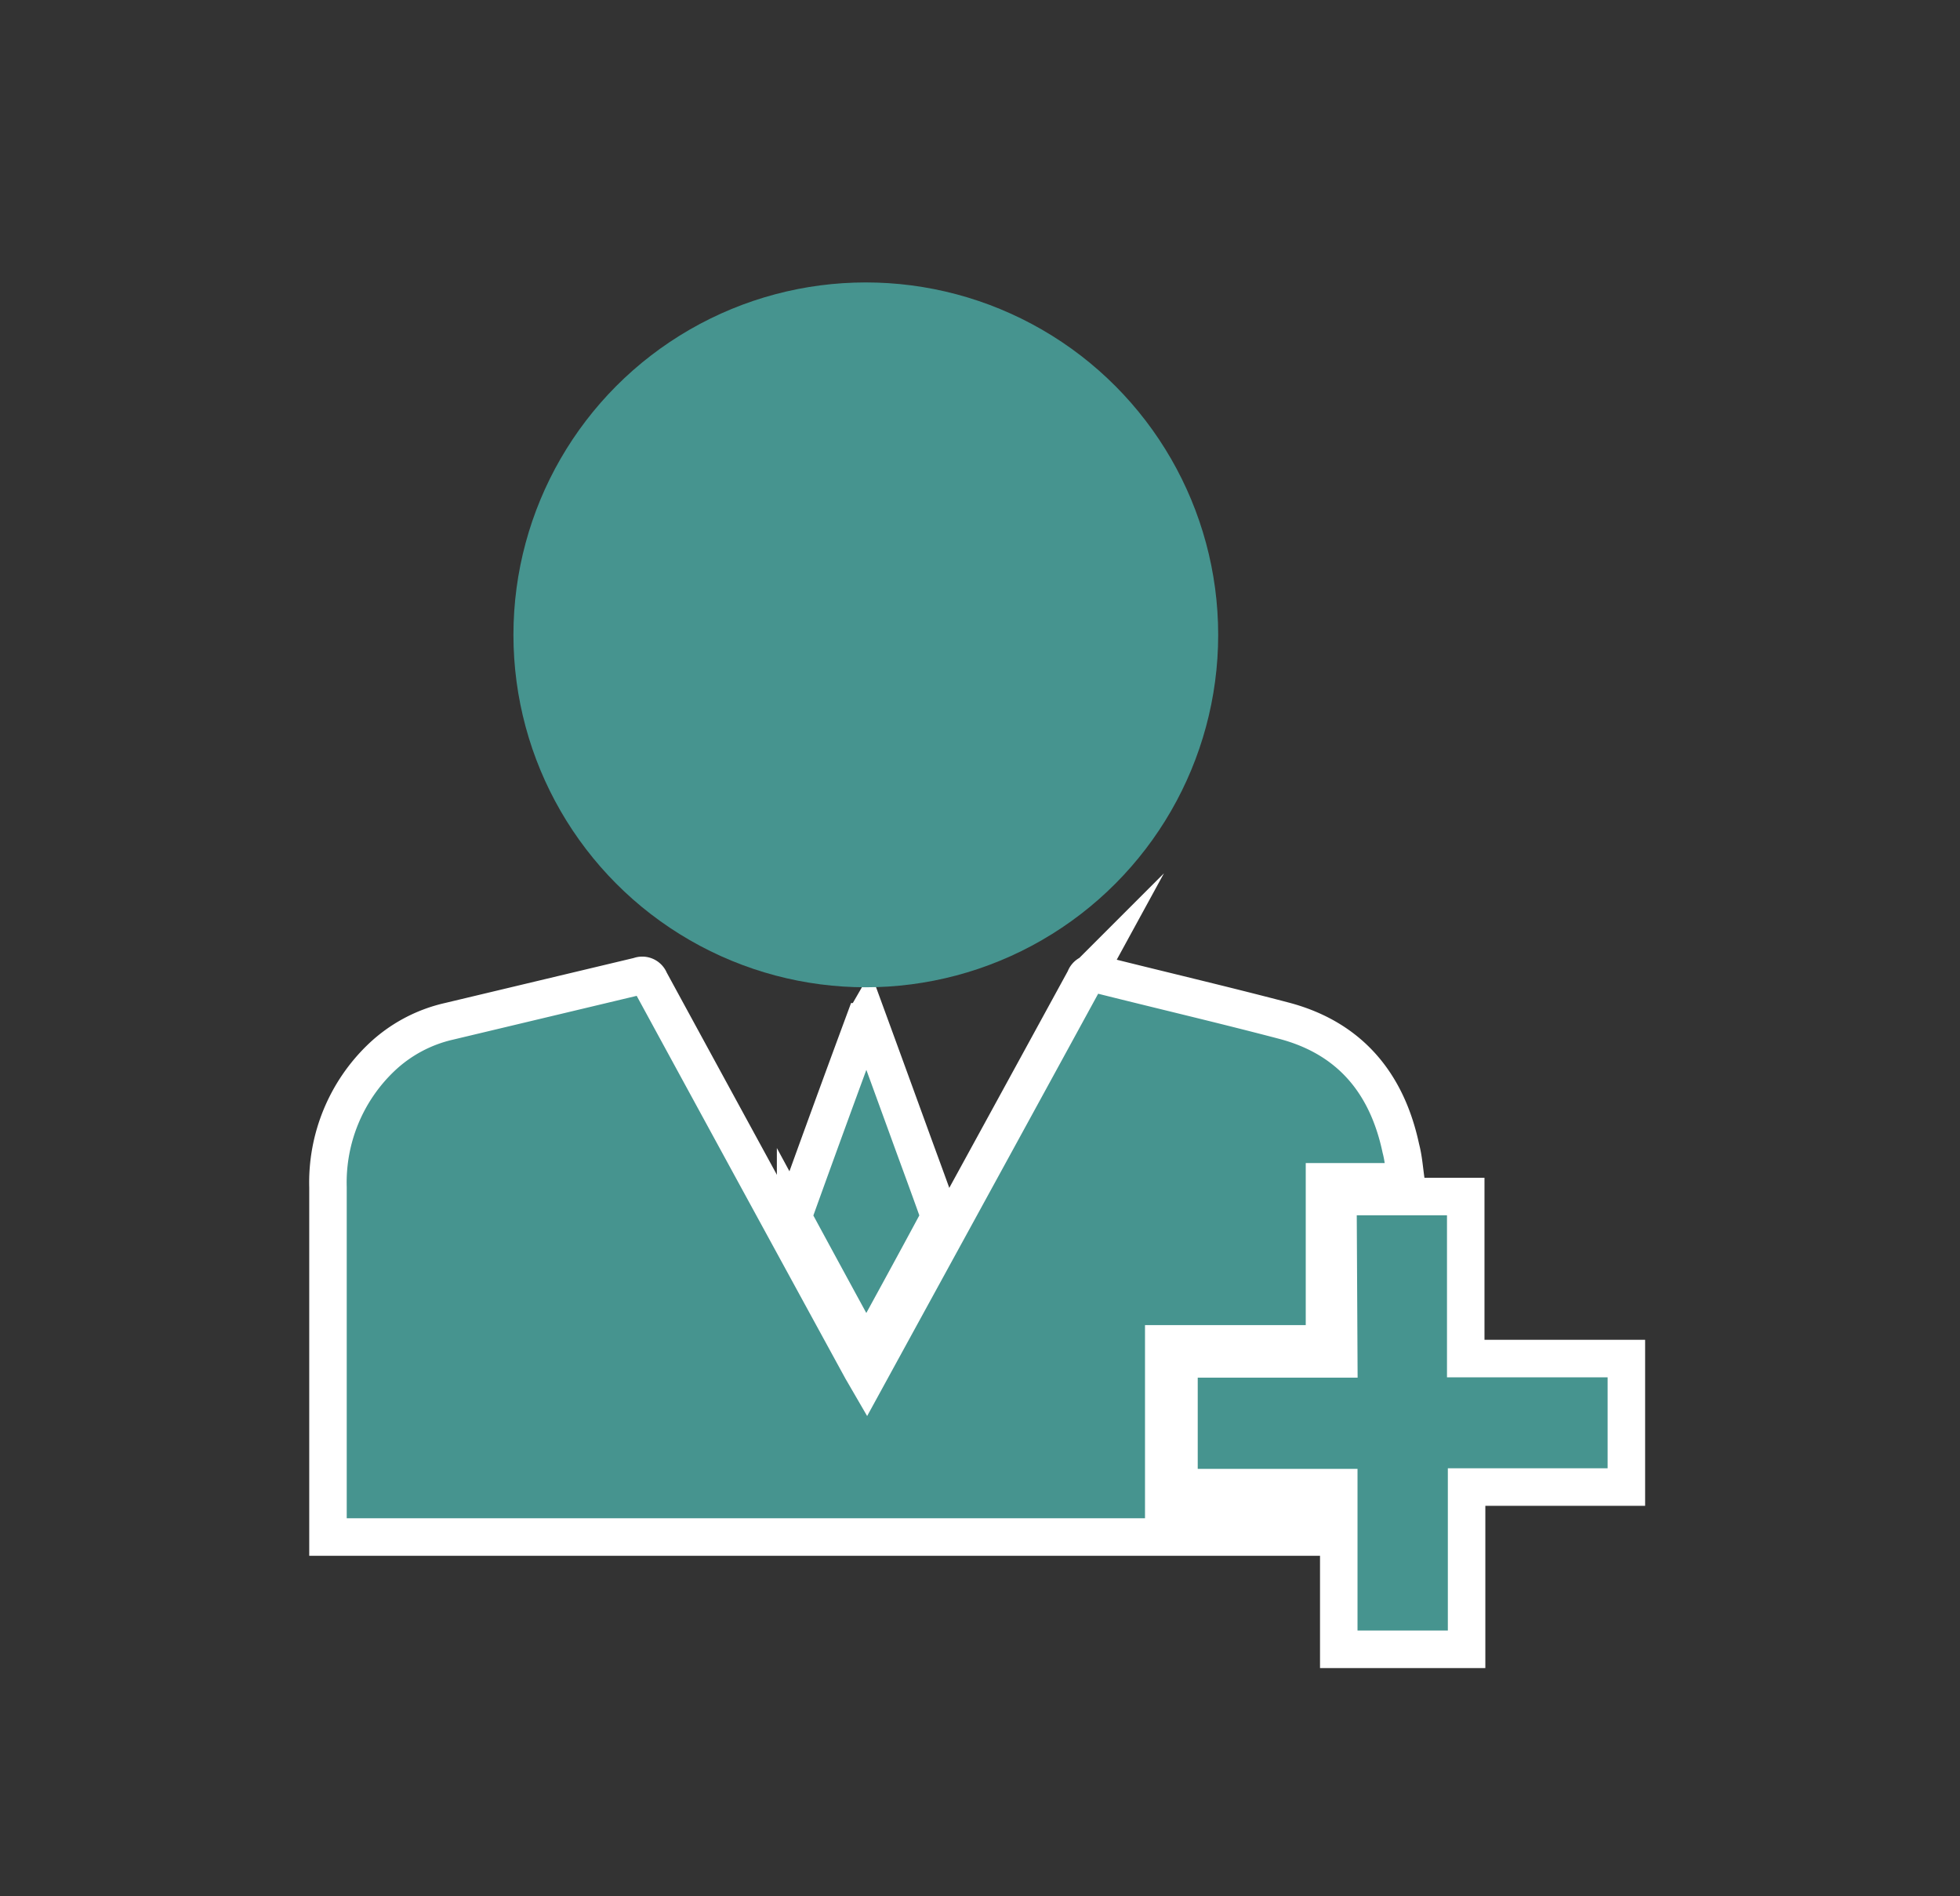
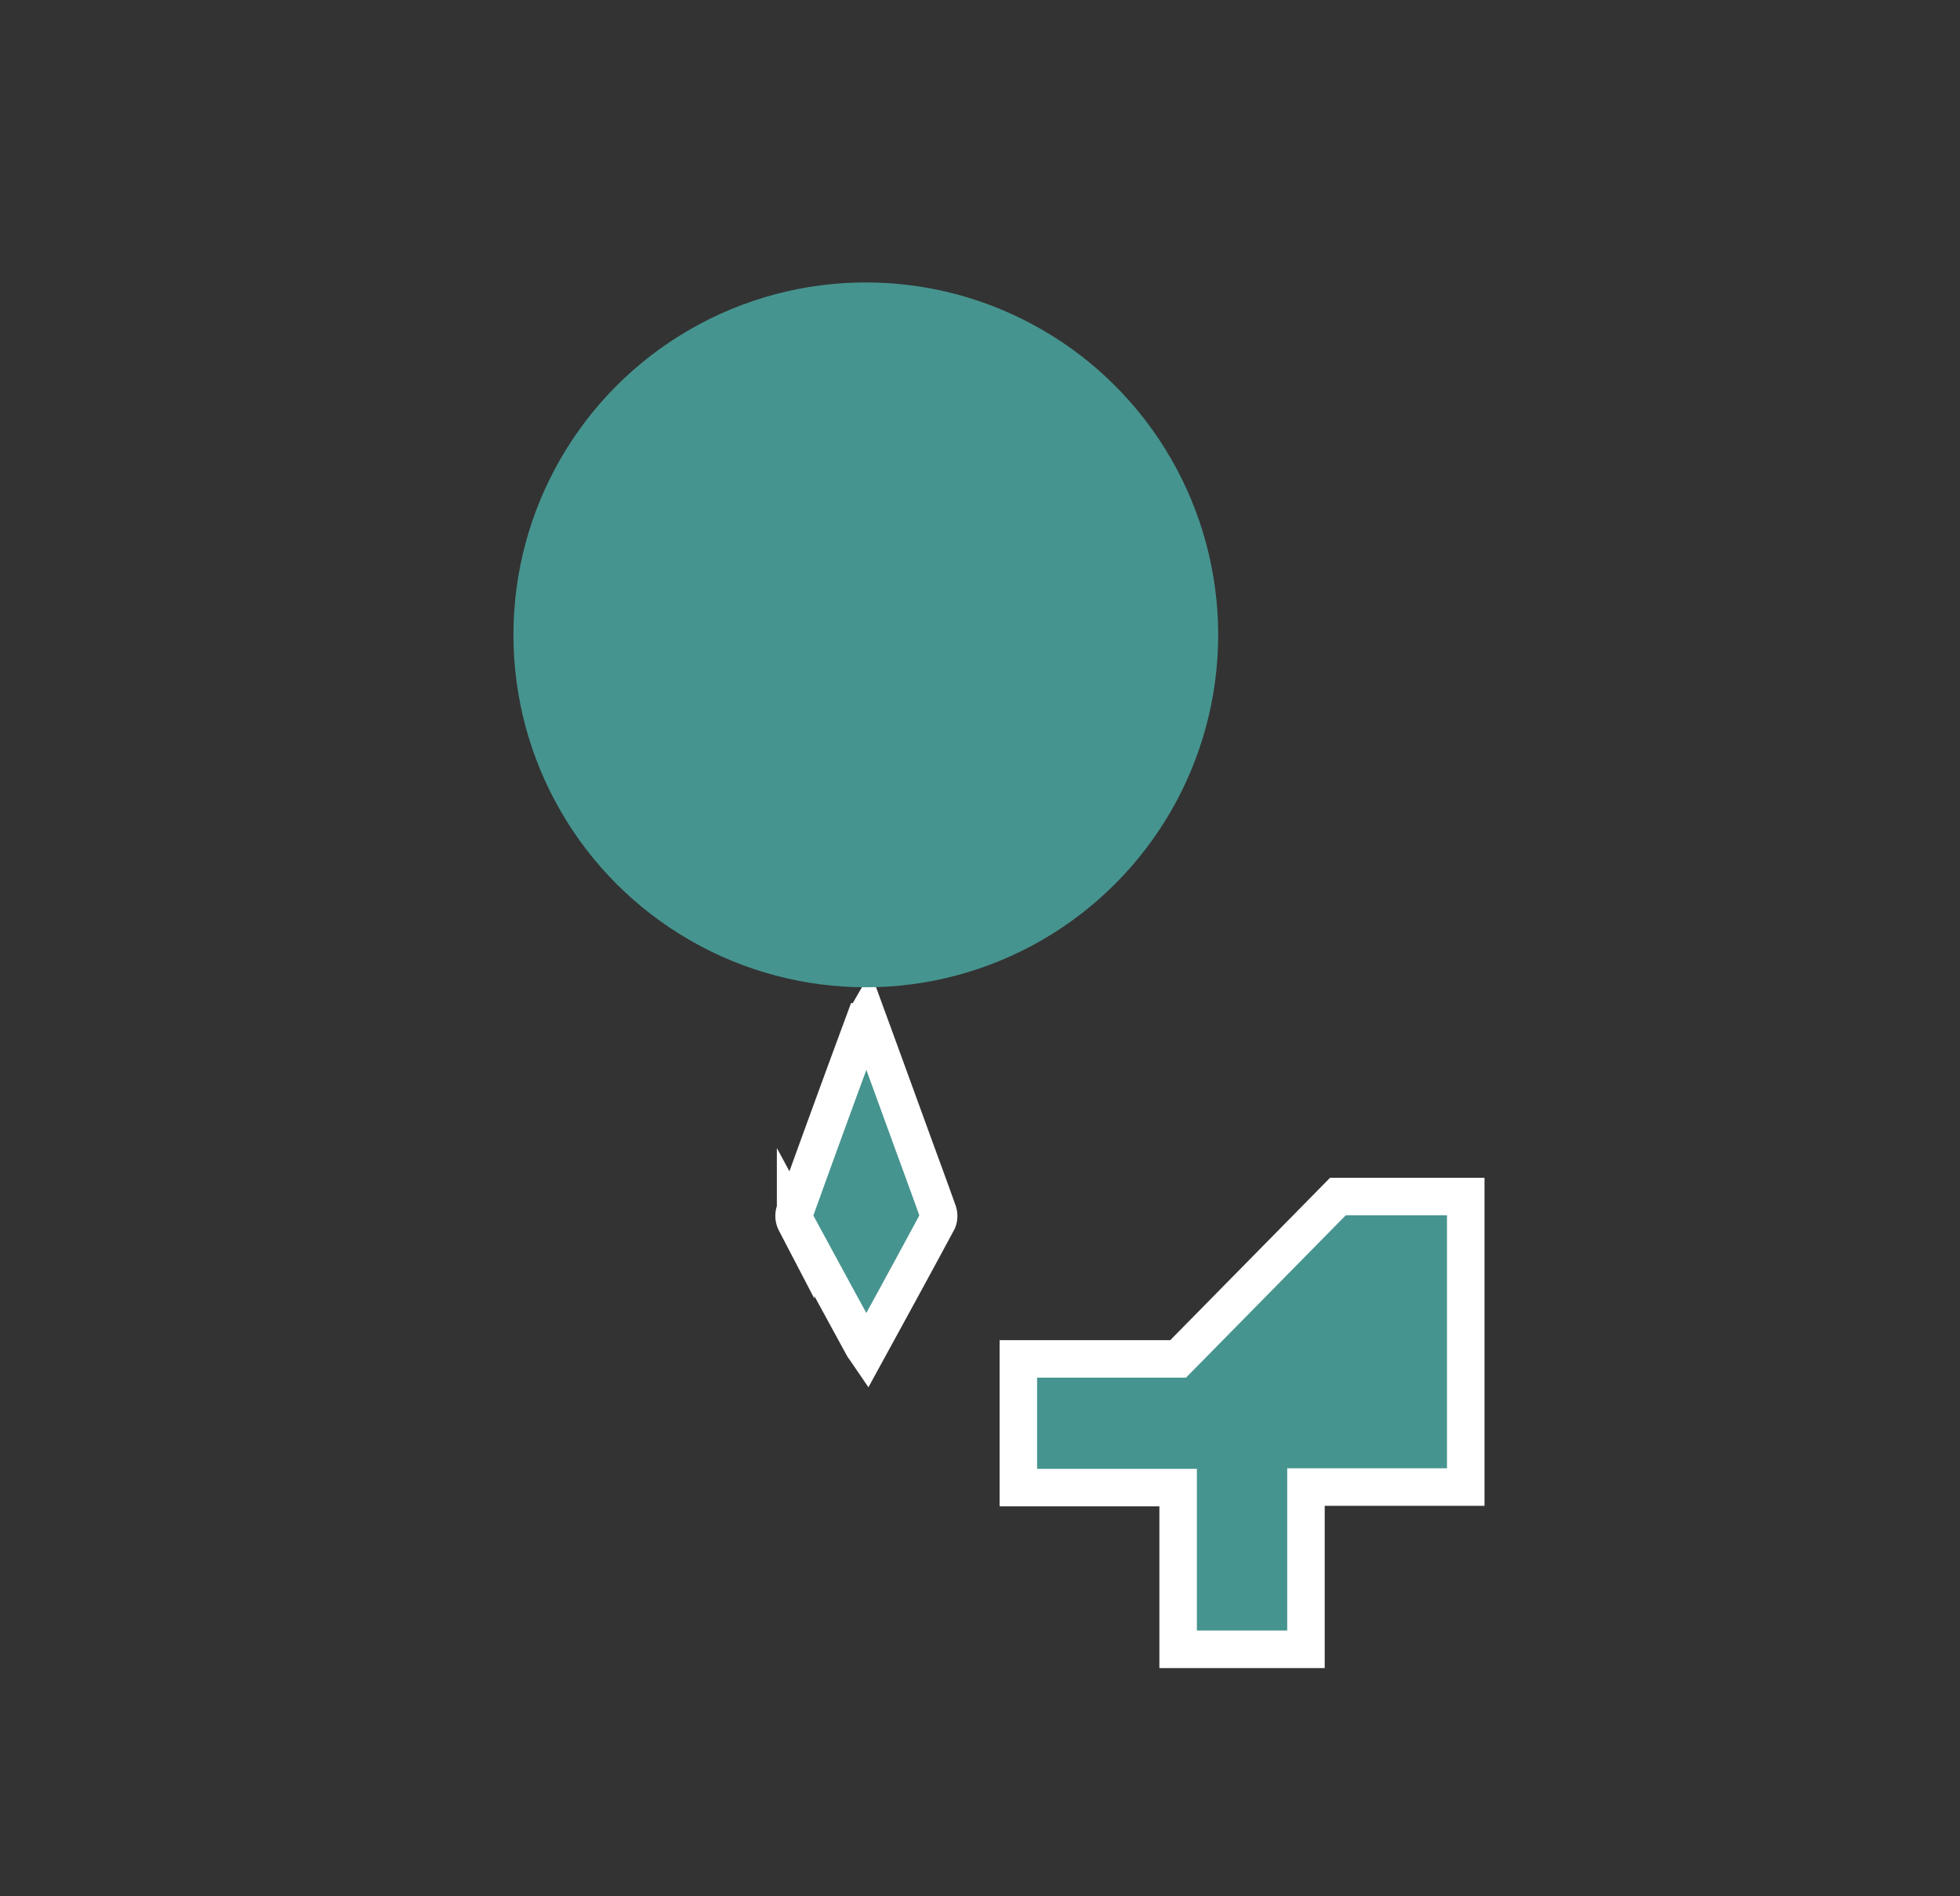
<svg xmlns="http://www.w3.org/2000/svg" id="Layer_4" data-name="Layer 4" viewBox="0 0 184 178">
  <rect x="0" y="0" width="184" height="178" fill="#333333" stroke="none" />
  <defs>
    <style>.cls-1,.cls-2{fill:#46948f;}.cls-1{stroke:#fff;stroke-miterlimit:10;stroke-width:3.52px;}</style>
  </defs>
-   <path class="cls-1" d="M132,110.93h-7.66v15.21H109.25V141h15v3.27H30.79c0-.24,0-.47,0-.7,0-10.71,0-21.43,0-32.14a16.2,16.2,0,0,1,5-12.15,13.56,13.56,0,0,1,6.34-3.41L60,91.61a.75.75,0,0,1,1,.44q9.93,18.24,19.89,36.47l.47.81,3.36-6.14q8.57-15.64,17.13-31.31a.75.75,0,0,1,1-.48c5.88,1.48,11.79,2.86,17.66,4.4,6.21,1.63,9.7,5.87,11,12C131.77,108.78,131.83,109.79,132,110.93Z" />
-   <path class="cls-1" d="M125.6,112.31h12v15.21h15.08v12.06h-15v15.23h-12V139.63h-15V127.55h15Z" />
+   <path class="cls-1" d="M125.6,112.31h12v15.21v12.06h-15v15.23h-12V139.63h-15V127.55h15Z" />
  <path class="cls-1" d="M81.37,95.4c1.34,3.66,2.64,7.23,3.94,10.8.91,2.51,1.84,5,2.73,7.51a1.21,1.21,0,0,1,0,.86c-2.19,4.08-4.42,8.15-6.68,12.28-.13-.19-.24-.33-.33-.48q-3.18-5.82-6.34-11.66a1.26,1.26,0,0,1-.1-.91q3.24-9,6.53-17.89A4.27,4.27,0,0,1,81.37,95.4Z" />
  <circle class="cls-2" cx="81.28" cy="59.59" r="33.08" />
</svg>